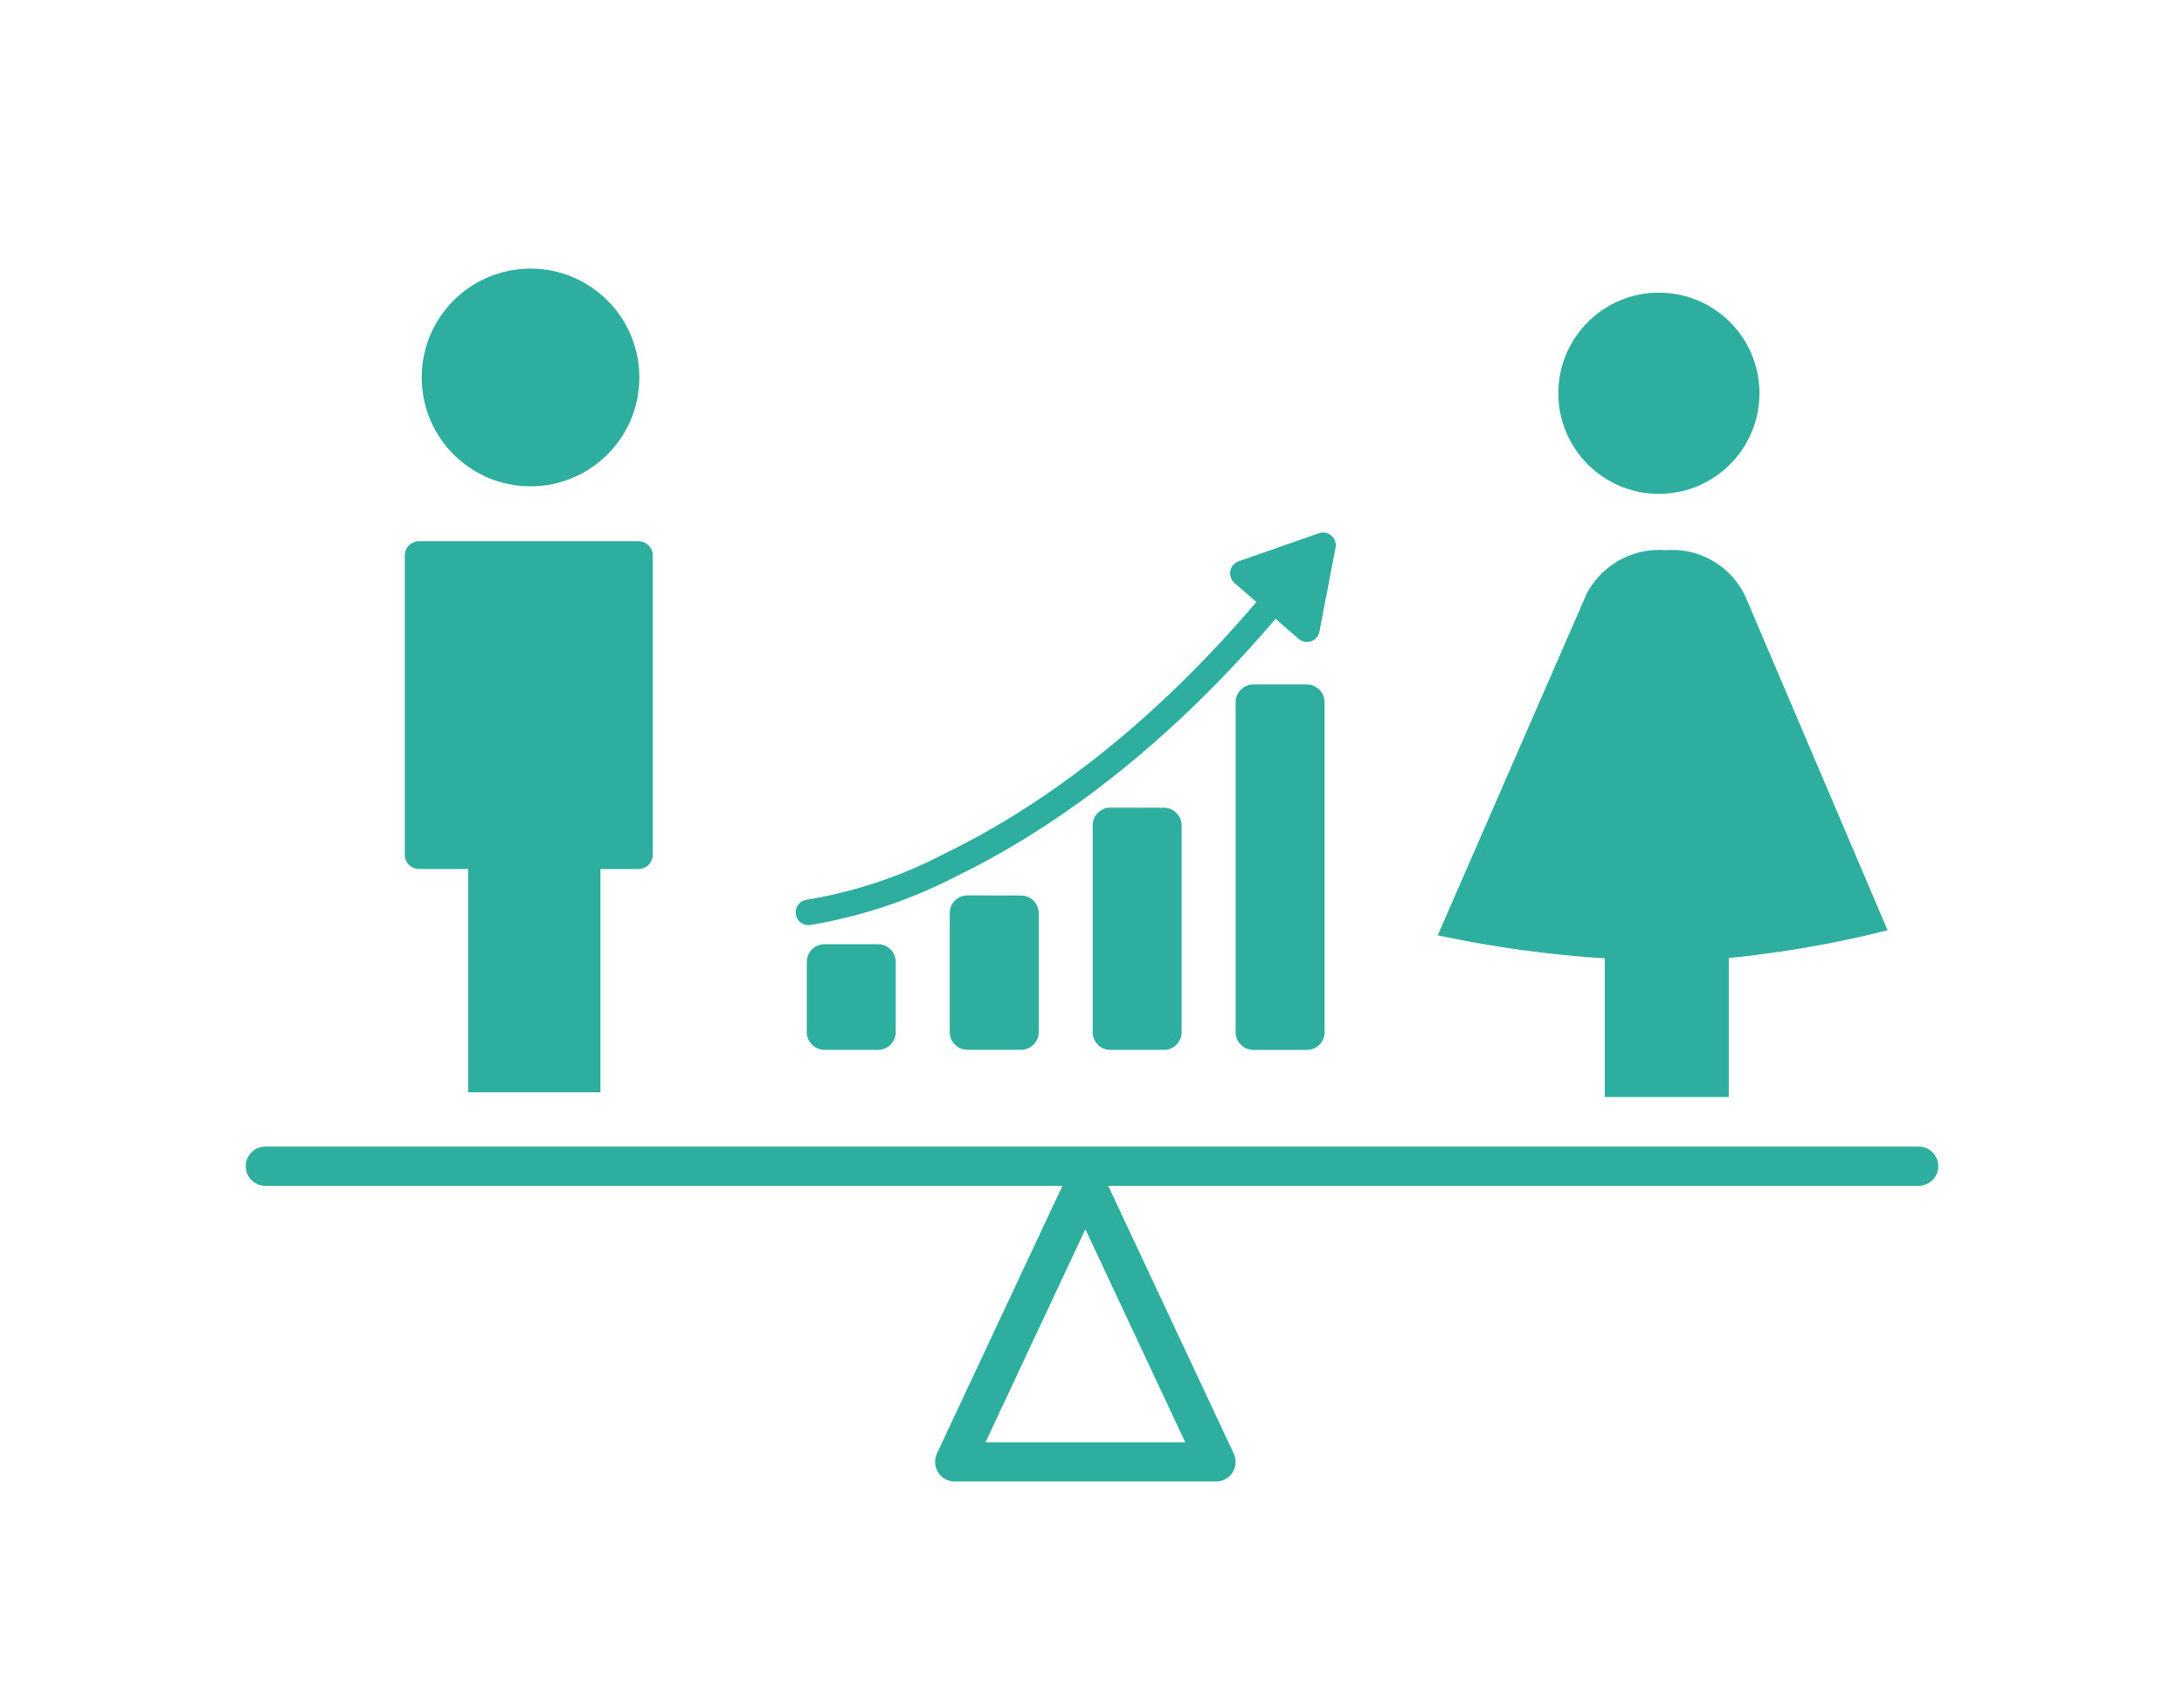
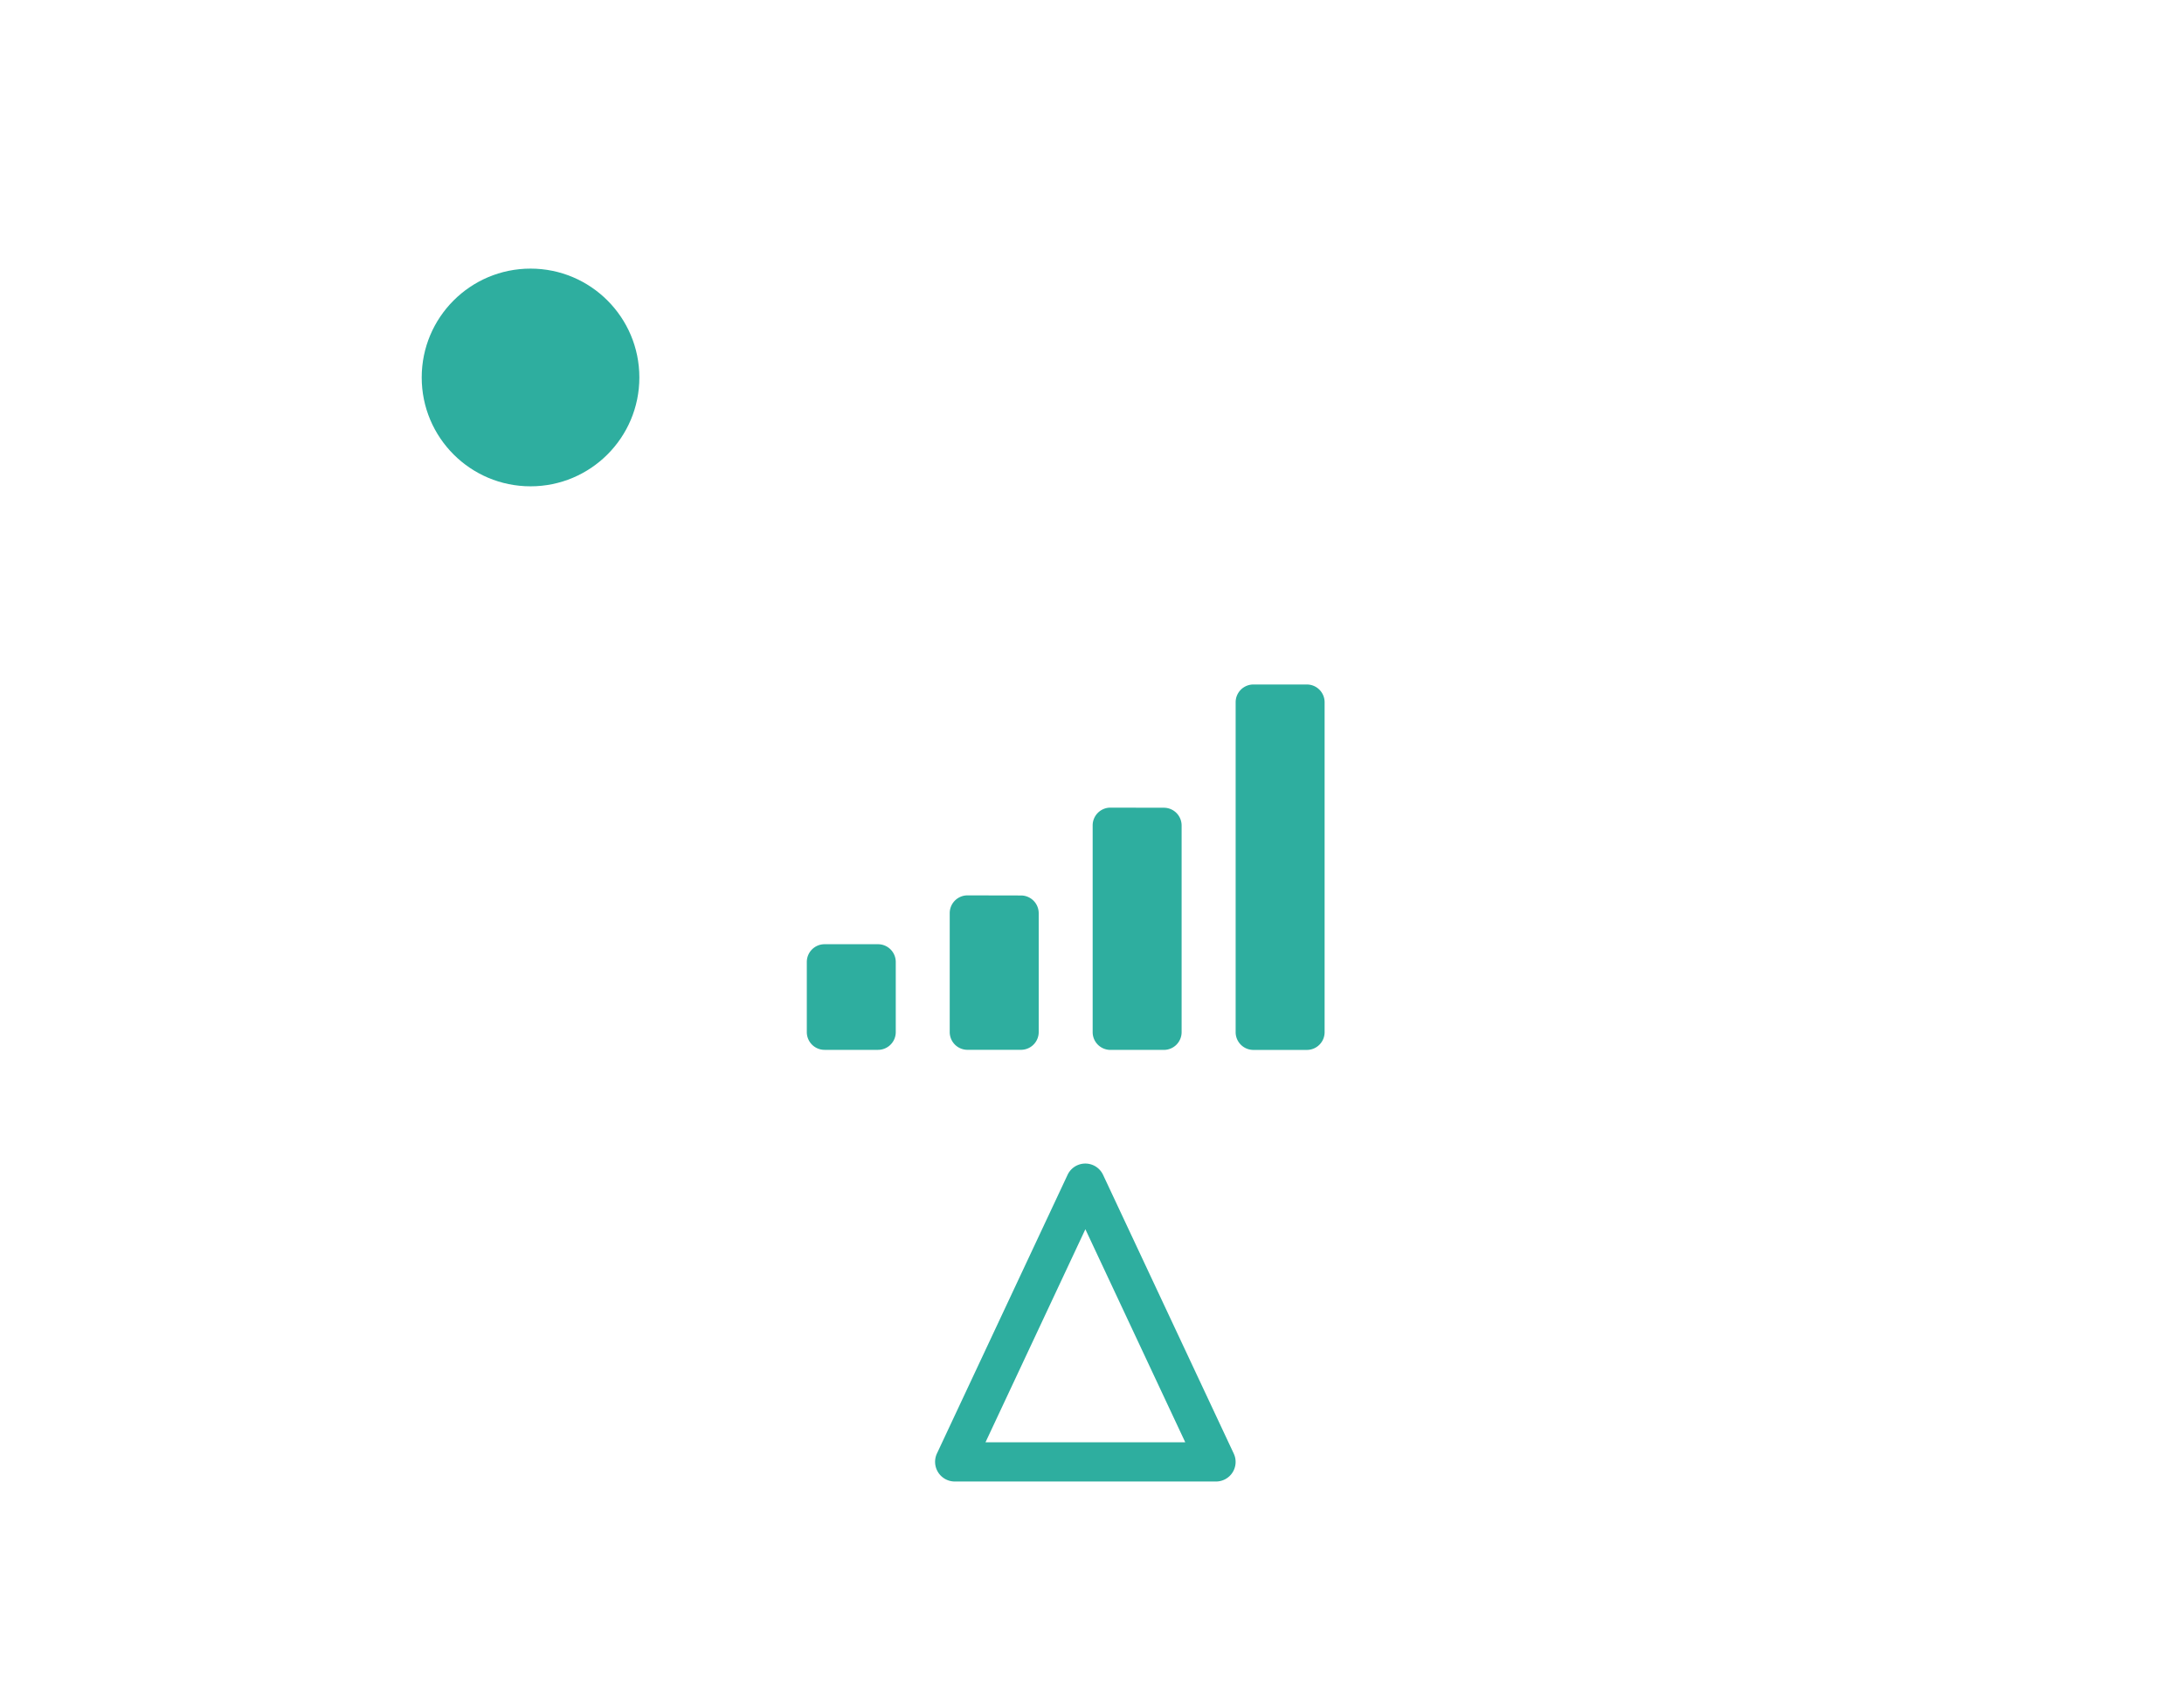
<svg xmlns="http://www.w3.org/2000/svg" width="122" height="94" viewBox="0 0 122 94">
  <defs>
    <clipPath id="clip-Web_1920_3">
      <rect width="122" height="94" />
    </clipPath>
  </defs>
  <g id="Web_1920_3" data-name="Web 1920 – 3" clip-path="url(#clip-Web_1920_3)">
    <g id="Groupe_529" data-name="Groupe 529" transform="translate(-98.195 -379.547)">
      <g id="Groupe_527" data-name="Groupe 527" transform="translate(-135.348 354.186)">
        <g id="Groupe_492" data-name="Groupe 492" transform="translate(256.155 40.362)">
          <g id="Groupe_490" data-name="Groupe 490" transform="translate(0.945)">
            <circle id="Ellipse_13" data-name="Ellipse 13" cx="6.079" cy="6.079" r="6.079" fill="#2eae9f" />
          </g>
          <g id="Groupe_491" data-name="Groupe 491" transform="translate(0 15.222)">
-             <path id="Tracé_308" data-name="Tracé 308" d="M272.517,61.222H260.25a.8.8,0,0,0-.792.792V78.738a.8.8,0,0,0,.792.792H263V92h7.387V79.531h2.132a.8.8,0,0,0,.792-.792V62.014A.8.8,0,0,0,272.517,61.222Z" transform="translate(-259.458 -61.222)" fill="#2eae9f" />
-           </g>
+             </g>
        </g>
        <g id="Groupe_495" data-name="Groupe 495" transform="translate(313.857 41.704)">
          <g id="Groupe_493" data-name="Groupe 493" transform="translate(6.735)">
-             <circle id="Ellipse_14" data-name="Ellipse 14" cx="5.618" cy="5.618" r="5.618" fill="#2eae9f" />
-           </g>
+             </g>
          <g id="Groupe_494" data-name="Groupe 494" transform="translate(0 14.375)">
-             <path id="Tracé_309" data-name="Tracé 309" d="M363.66,83.133l-7.929-18.61A4.516,4.516,0,0,0,351.4,61.9h-.269a4.574,4.574,0,0,0-4.281,2.441l-8.318,19.07a63.488,63.488,0,0,0,9.329,1.289v7.745h6.926V84.682A60.648,60.648,0,0,0,363.66,83.133Z" transform="translate(-338.532 -61.9)" fill="#2eae9f" />
-           </g>
+             </g>
        </g>
        <g id="Groupe_498" data-name="Groupe 498" transform="translate(247.239 89.393)">
          <g id="Groupe_496" data-name="Groupe 496" transform="translate(38.536 0.947)">
            <path id="Tracé_310" data-name="Tracé 310" d="M315.748,126.609H301.143a1.1,1.1,0,0,1-.991-1.56l7.3-15.567a1.095,1.095,0,0,1,1.982,0l7.3,15.567a1.094,1.094,0,0,1-.991,1.56Zm-12.882-2.189h11.16l-5.58-11.9Z" transform="translate(-300.048 -108.852)" fill="#2eae9f" />
          </g>
          <g id="Groupe_497" data-name="Groupe 497">
-             <path id="Tracé_311" data-name="Tracé 311" d="M340.754,109.743h-92.42a1.095,1.095,0,0,1,0-2.189h92.42a1.095,1.095,0,0,1,0,2.189Z" transform="translate(-247.239 -107.554)" fill="#2eae9f" />
-           </g>
+             </g>
        </g>
      </g>
      <g id="Groupe_528" data-name="Groupe 528" transform="translate(-119.544 118.335)">
        <g id="Groupe_502" data-name="Groupe 502" transform="translate(262.181 290.949)">
-           <path id="Tracé_313" data-name="Tracé 313" d="M291.631,290.949a.721.721,0,0,0-.208.039l-4.489,1.567a.717.717,0,0,0-.234,1.216l1.22,1.062c-6.5,7.622-12.723,11.768-17.348,14.016a25.635,25.635,0,0,1-7.743,2.606.713.713,0,0,0,.13,1.42l.017,0a27.668,27.668,0,0,0,8.218-2.744c4.79-2.328,11.18-6.6,17.8-14.361l1.288,1.123a.708.708,0,0,0,1-.072.717.717,0,0,0,.161-.335l.9-4.687a.713.713,0,0,0-.72-.848Z" transform="translate(-262.181 -290.949)" fill="#2eae9f" />
-         </g>
+           </g>
        <g id="Groupe_503" data-name="Groupe 503" transform="translate(262.811 299.438)">
          <path id="Tracé_314" data-name="Tracé 314" d="M289.187,318.723a.992.992,0,0,0-.994.994v18.42a.992.992,0,0,0,.994.994h2.982a.992.992,0,0,0,.994-.994v-18.42a.992.992,0,0,0-.994-.994ZM281.2,325.6a.992.992,0,0,0-.994.994v11.542a.992.992,0,0,0,.994.994h2.981a.992.992,0,0,0,.994-.994V326.6a.992.992,0,0,0-.994-.994Zm-7.985,4.9a.992.992,0,0,0-.994.994v6.637a.992.992,0,0,0,.994.994H276.2a.991.991,0,0,0,.992-.994V331.5a.991.991,0,0,0-.992-.994Zm-7.985,2.728a.991.991,0,0,0-.992.994v3.911a.991.991,0,0,0,.992.994h2.983a.992.992,0,0,0,.994-.994v-3.911a.992.992,0,0,0-.994-.994Z" transform="translate(-264.241 -318.723)" fill="#2eae9f" />
        </g>
      </g>
    </g>
  </g>
</svg>